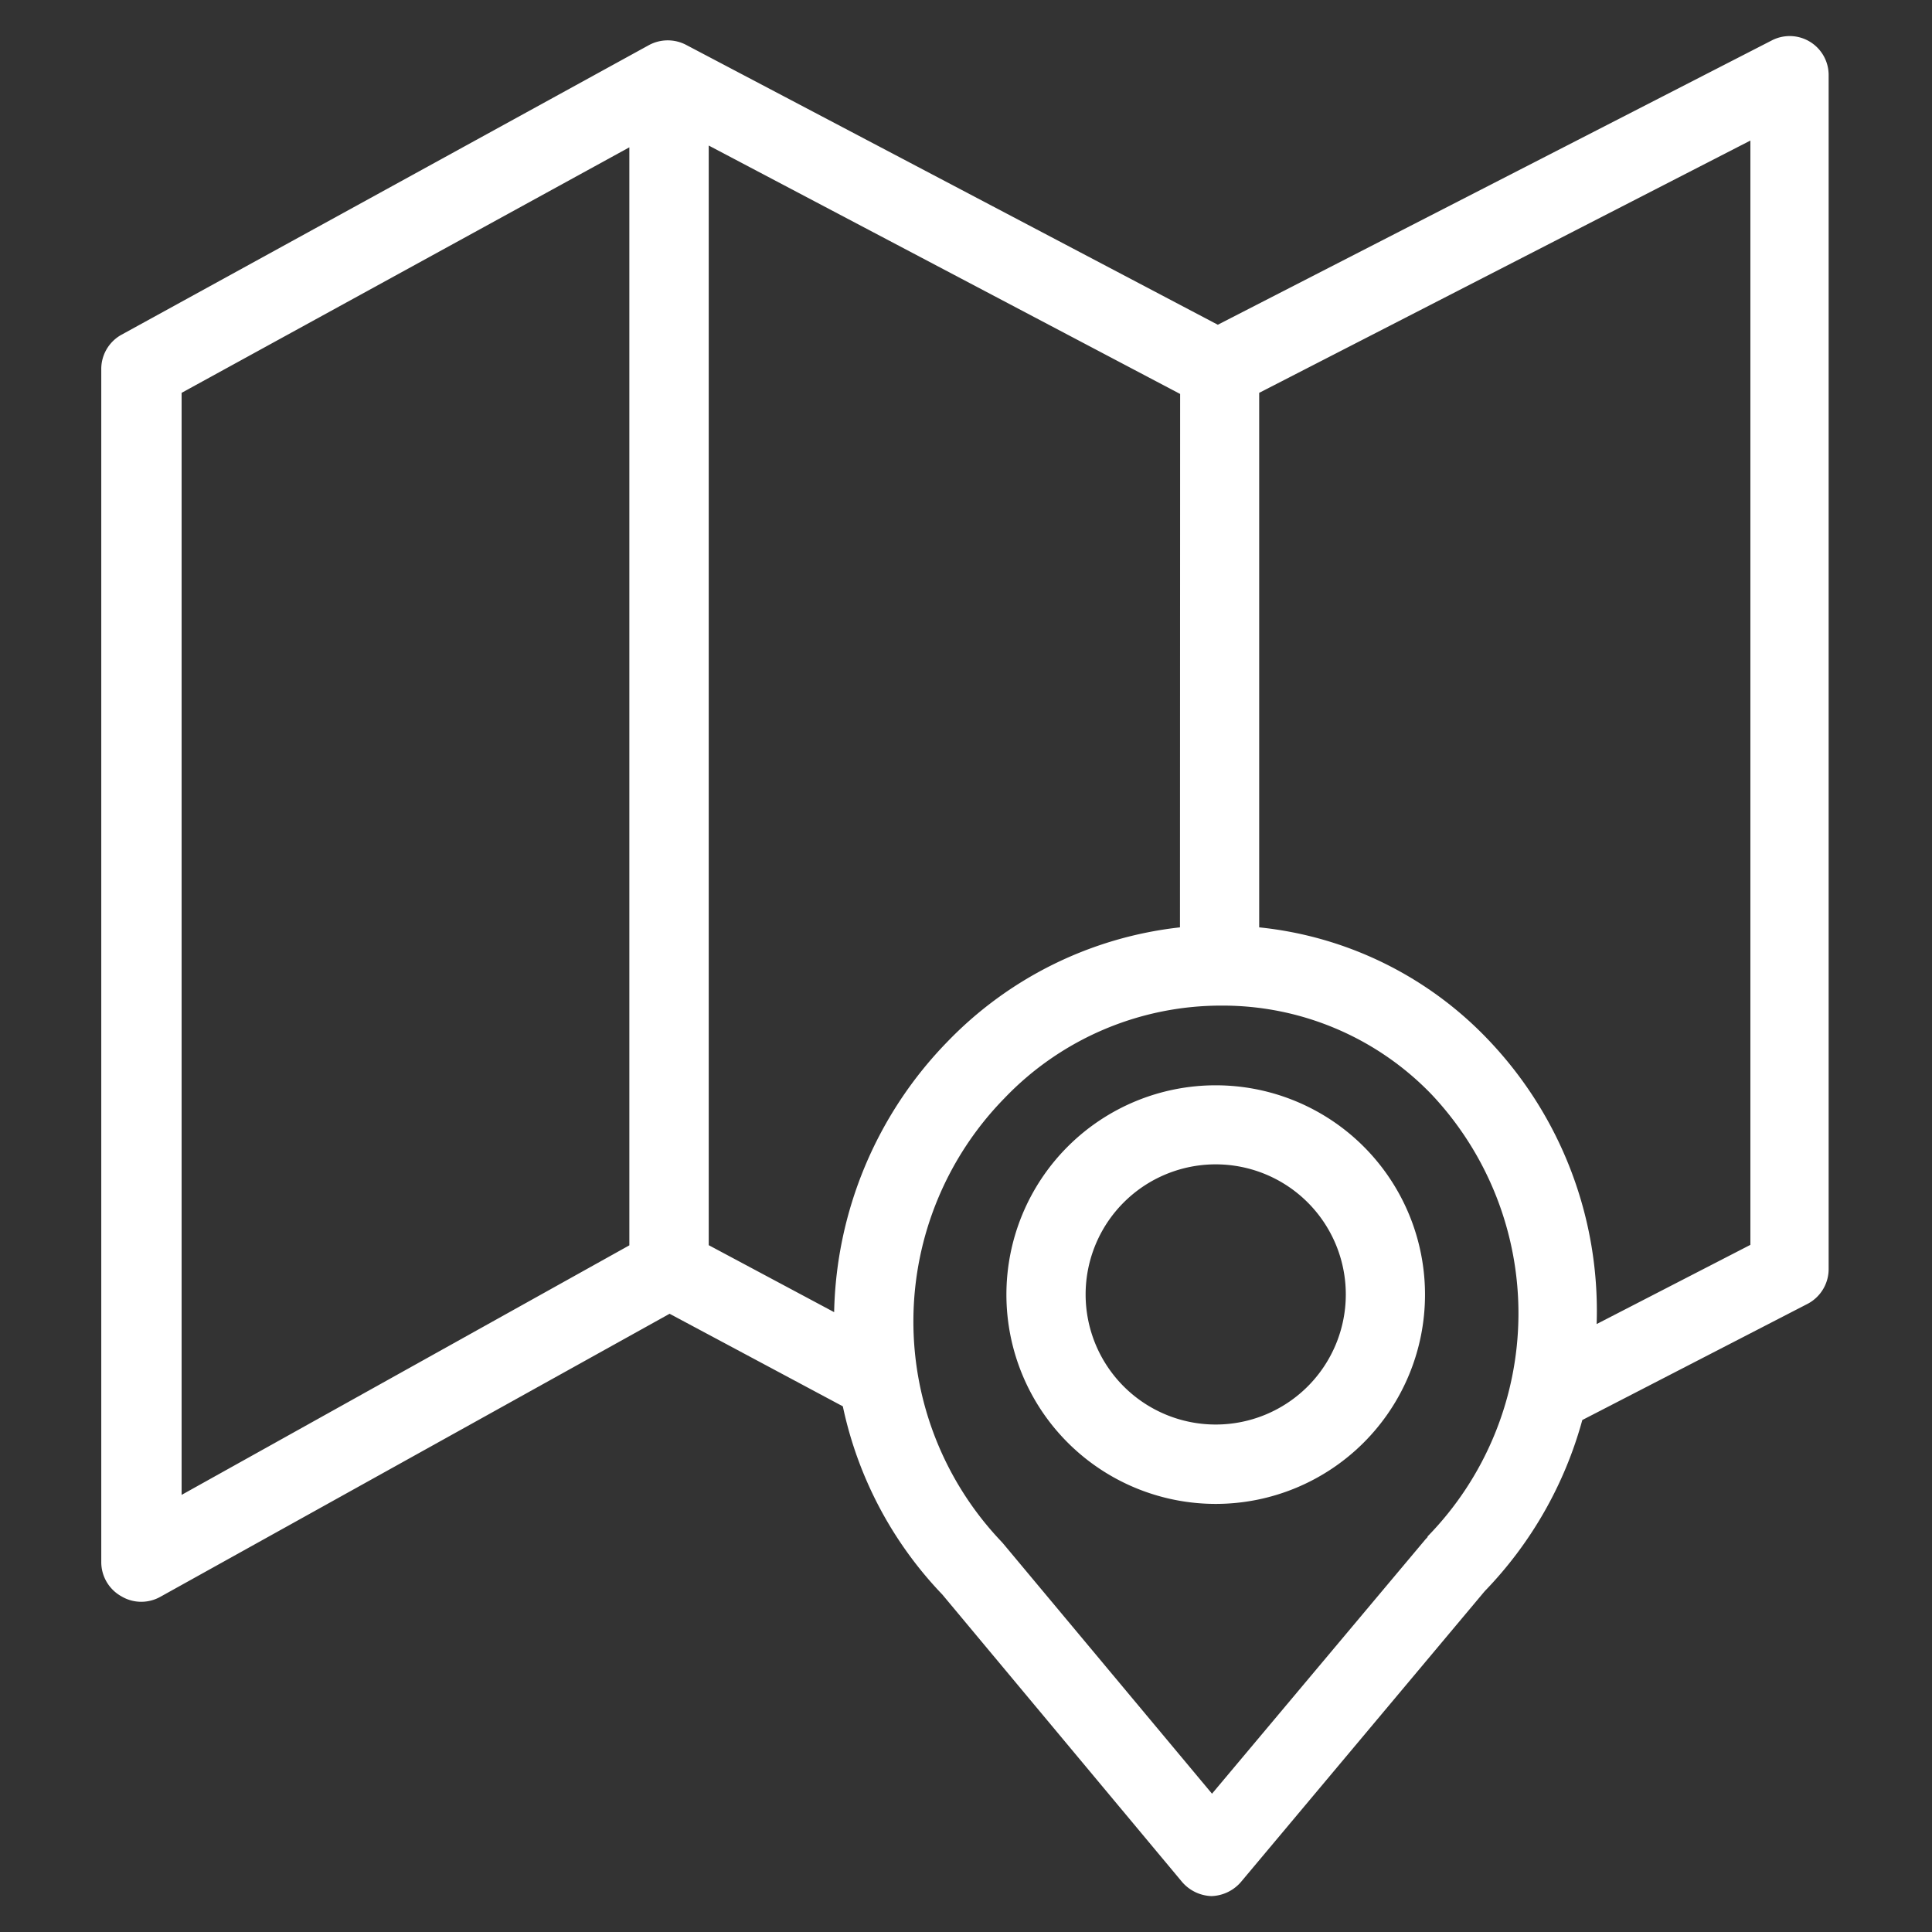
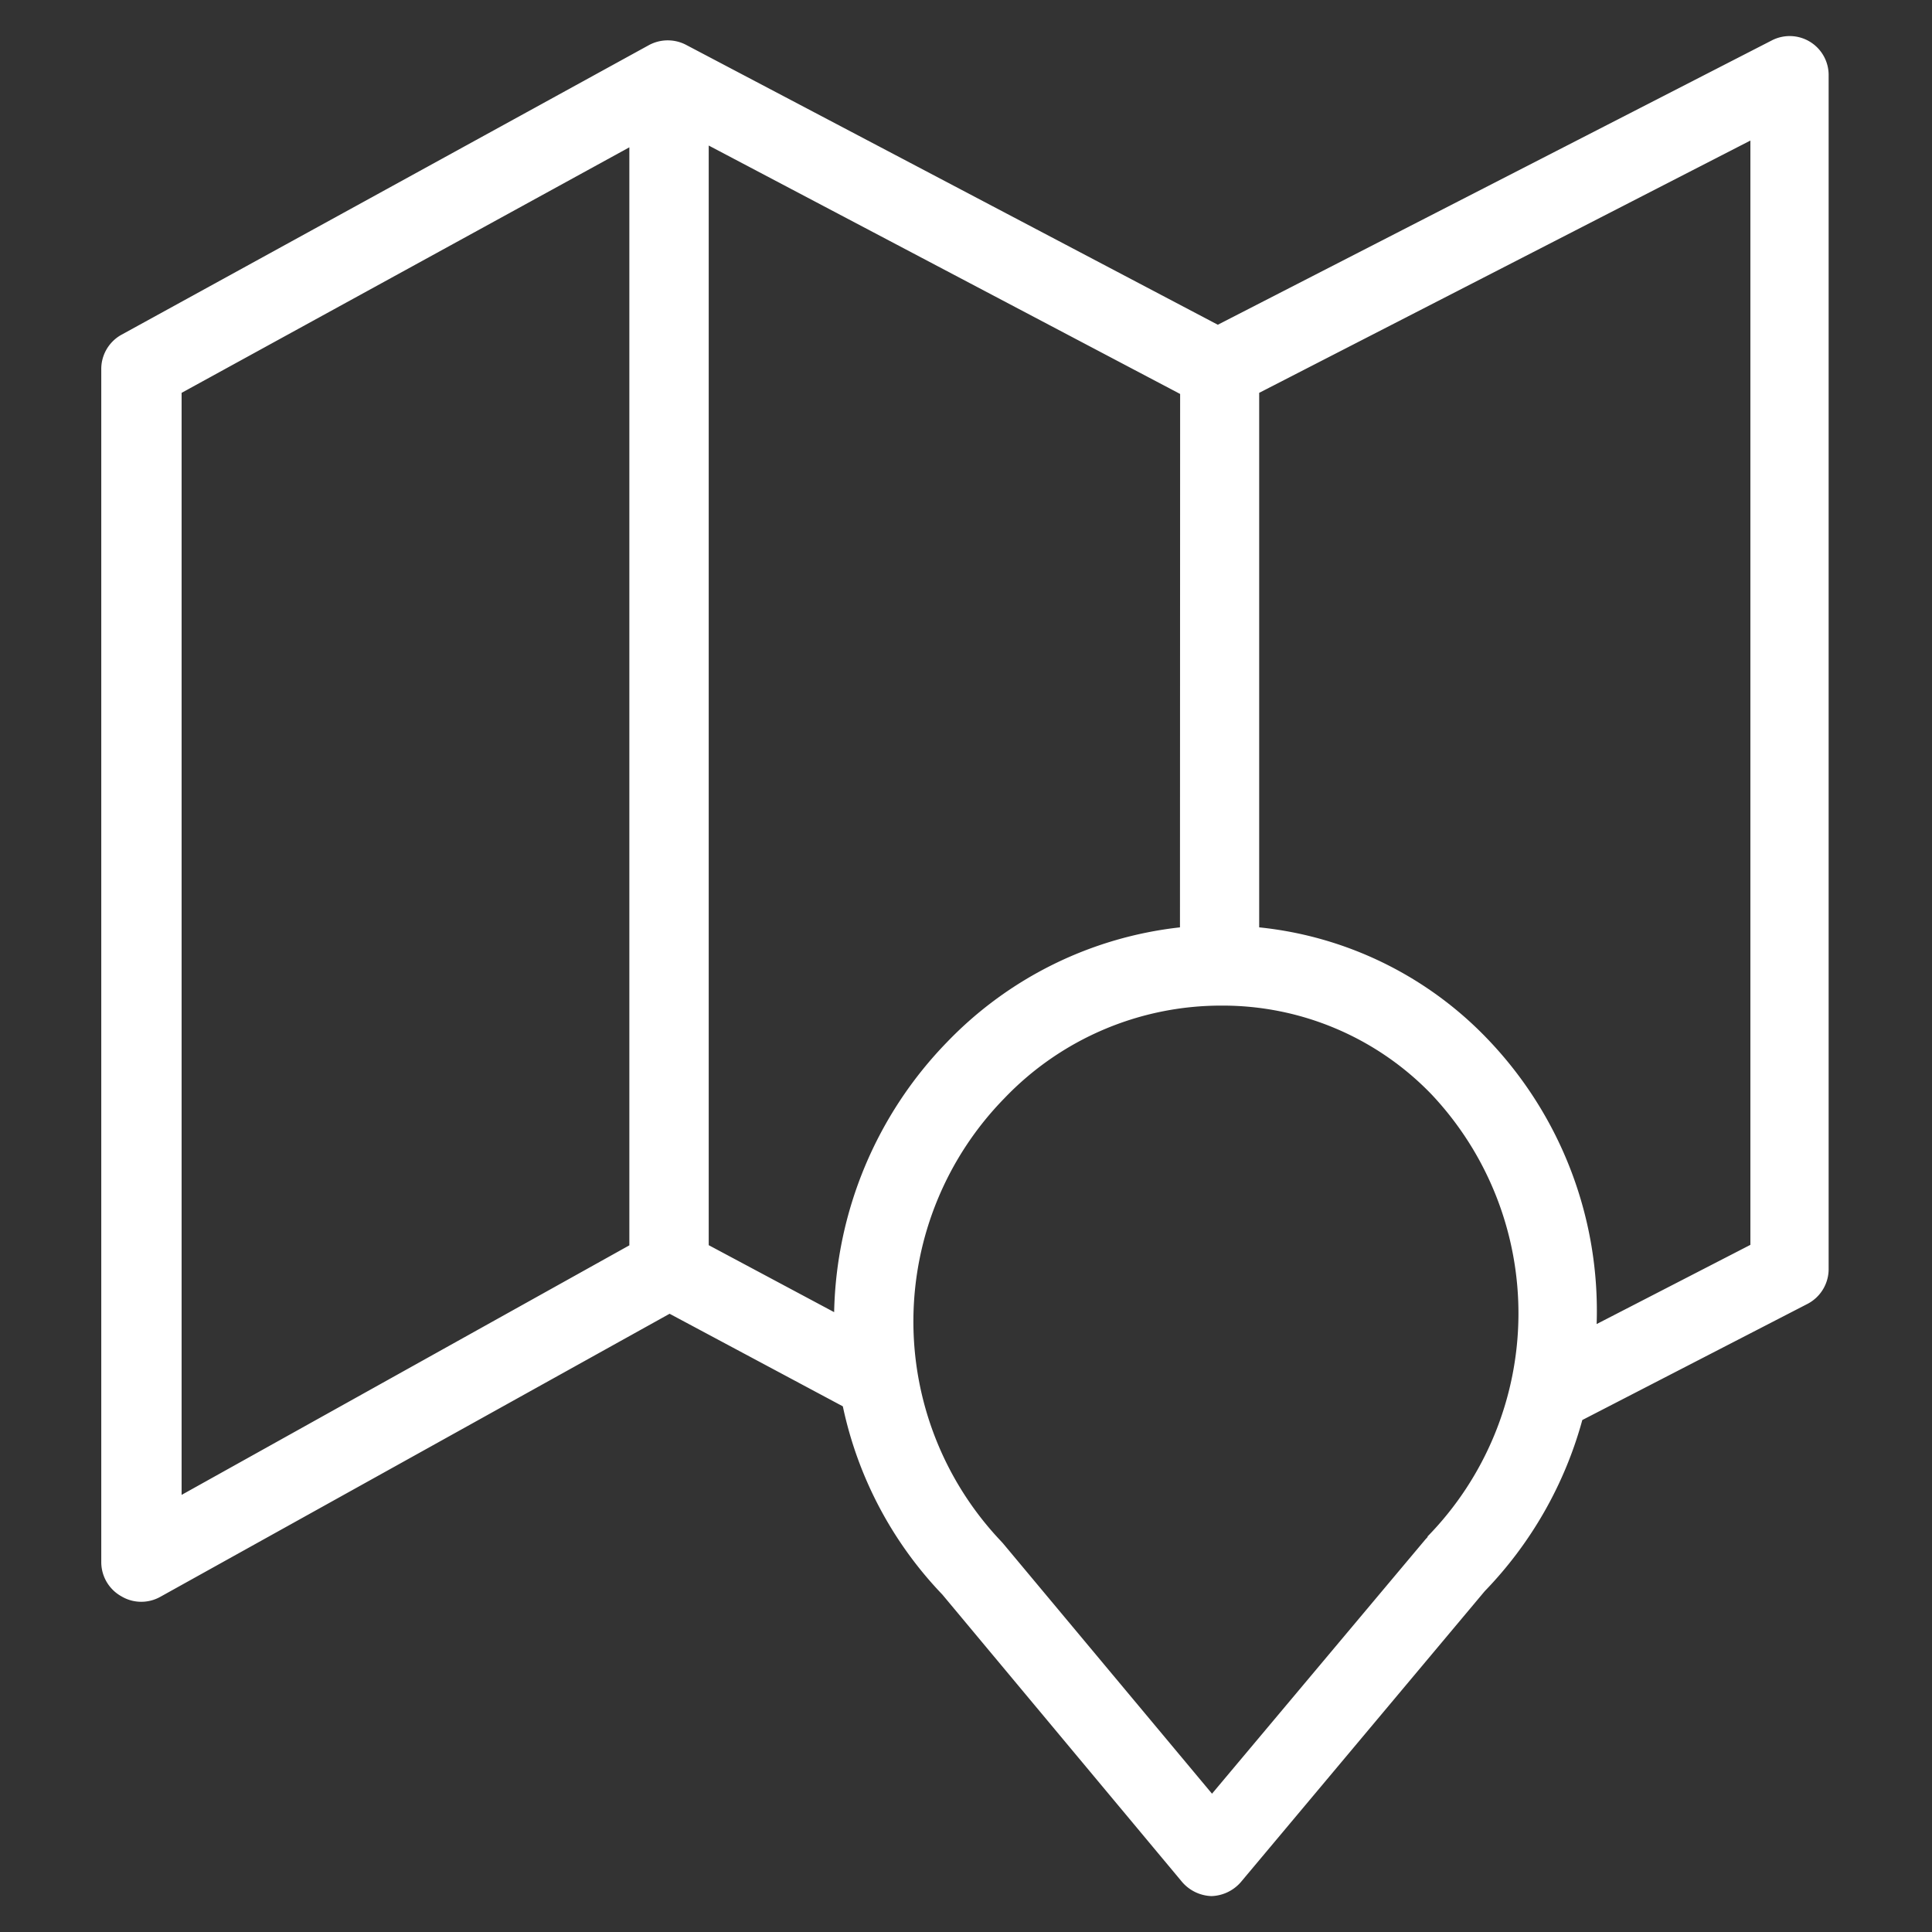
<svg xmlns="http://www.w3.org/2000/svg" width="12" height="12" viewBox="0 0 12 12">
  <rect x="0" y="0" width="12" height="12" fill="#333333" stroke="none" />
  <defs>
    <clipPath id="clip-Standort">
      <rect width="12" height="12" />
    </clipPath>
  </defs>
  <g id="Standort" clip-path="url(#clip-Standort)">
    <g id="Group" transform="translate(-37.363 -21.24)">
      <path id="Compound_Path" data-name="Compound Path" d="M38.117,31.155a.24.24,0,0,0,.123.034.243.243,0,0,0,.119-.031L41.522,29.4l1.076.575a2.409,2.409,0,0,0,.618,1.169L44.7,32.923a.252.252,0,0,0,.188.094h0a.252.252,0,0,0,.188-.094l1.509-1.8a2.464,2.464,0,0,0,.606-1.063l1.4-.722a.244.244,0,0,0,.13-.22V21.71a.242.242,0,0,0-.353-.219l-3.441,1.766-3.3-1.737a.246.246,0,0,0-.233,0l-3.278,1.8a.243.243,0,0,0-.124.216v7.408A.243.243,0,0,0,38.117,31.155ZM44.692,27a2.369,2.369,0,0,0-1.448.714,2.478,2.478,0,0,0-.7,1.676l-.779-.416V22.144l2.928,1.543Zm1.538,3.787-.013.014-1.326,1.58-1.3-1.557-.012-.013a1.983,1.983,0,0,1,.023-2.75,1.862,1.862,0,0,1,1.347-.575h0a1.8,1.8,0,0,1,1.307.553A1.983,1.983,0,0,1,46.23,30.783Zm2.005-1.815-.955.492a2.438,2.438,0,0,0-.678-1.771A2.284,2.284,0,0,0,45.184,27V23.68l3.051-1.567ZM38.491,23.68l2.781-1.525v6.82l-2.781,1.55Z" fill="#fff" />
-       <path id="Compound_Path-2" data-name="Compound Path" d="M267.48,286.323a1.3,1.3,0,1,0,1.3,1.3A1.3,1.3,0,0,0,267.48,286.323Zm0,2.107a.808.808,0,1,1,.808-.808A.808.808,0,0,1,267.48,288.43Z" transform="translate(-222.566 -258.342)" fill="#fff" />
    </g>
  </g>
</svg>